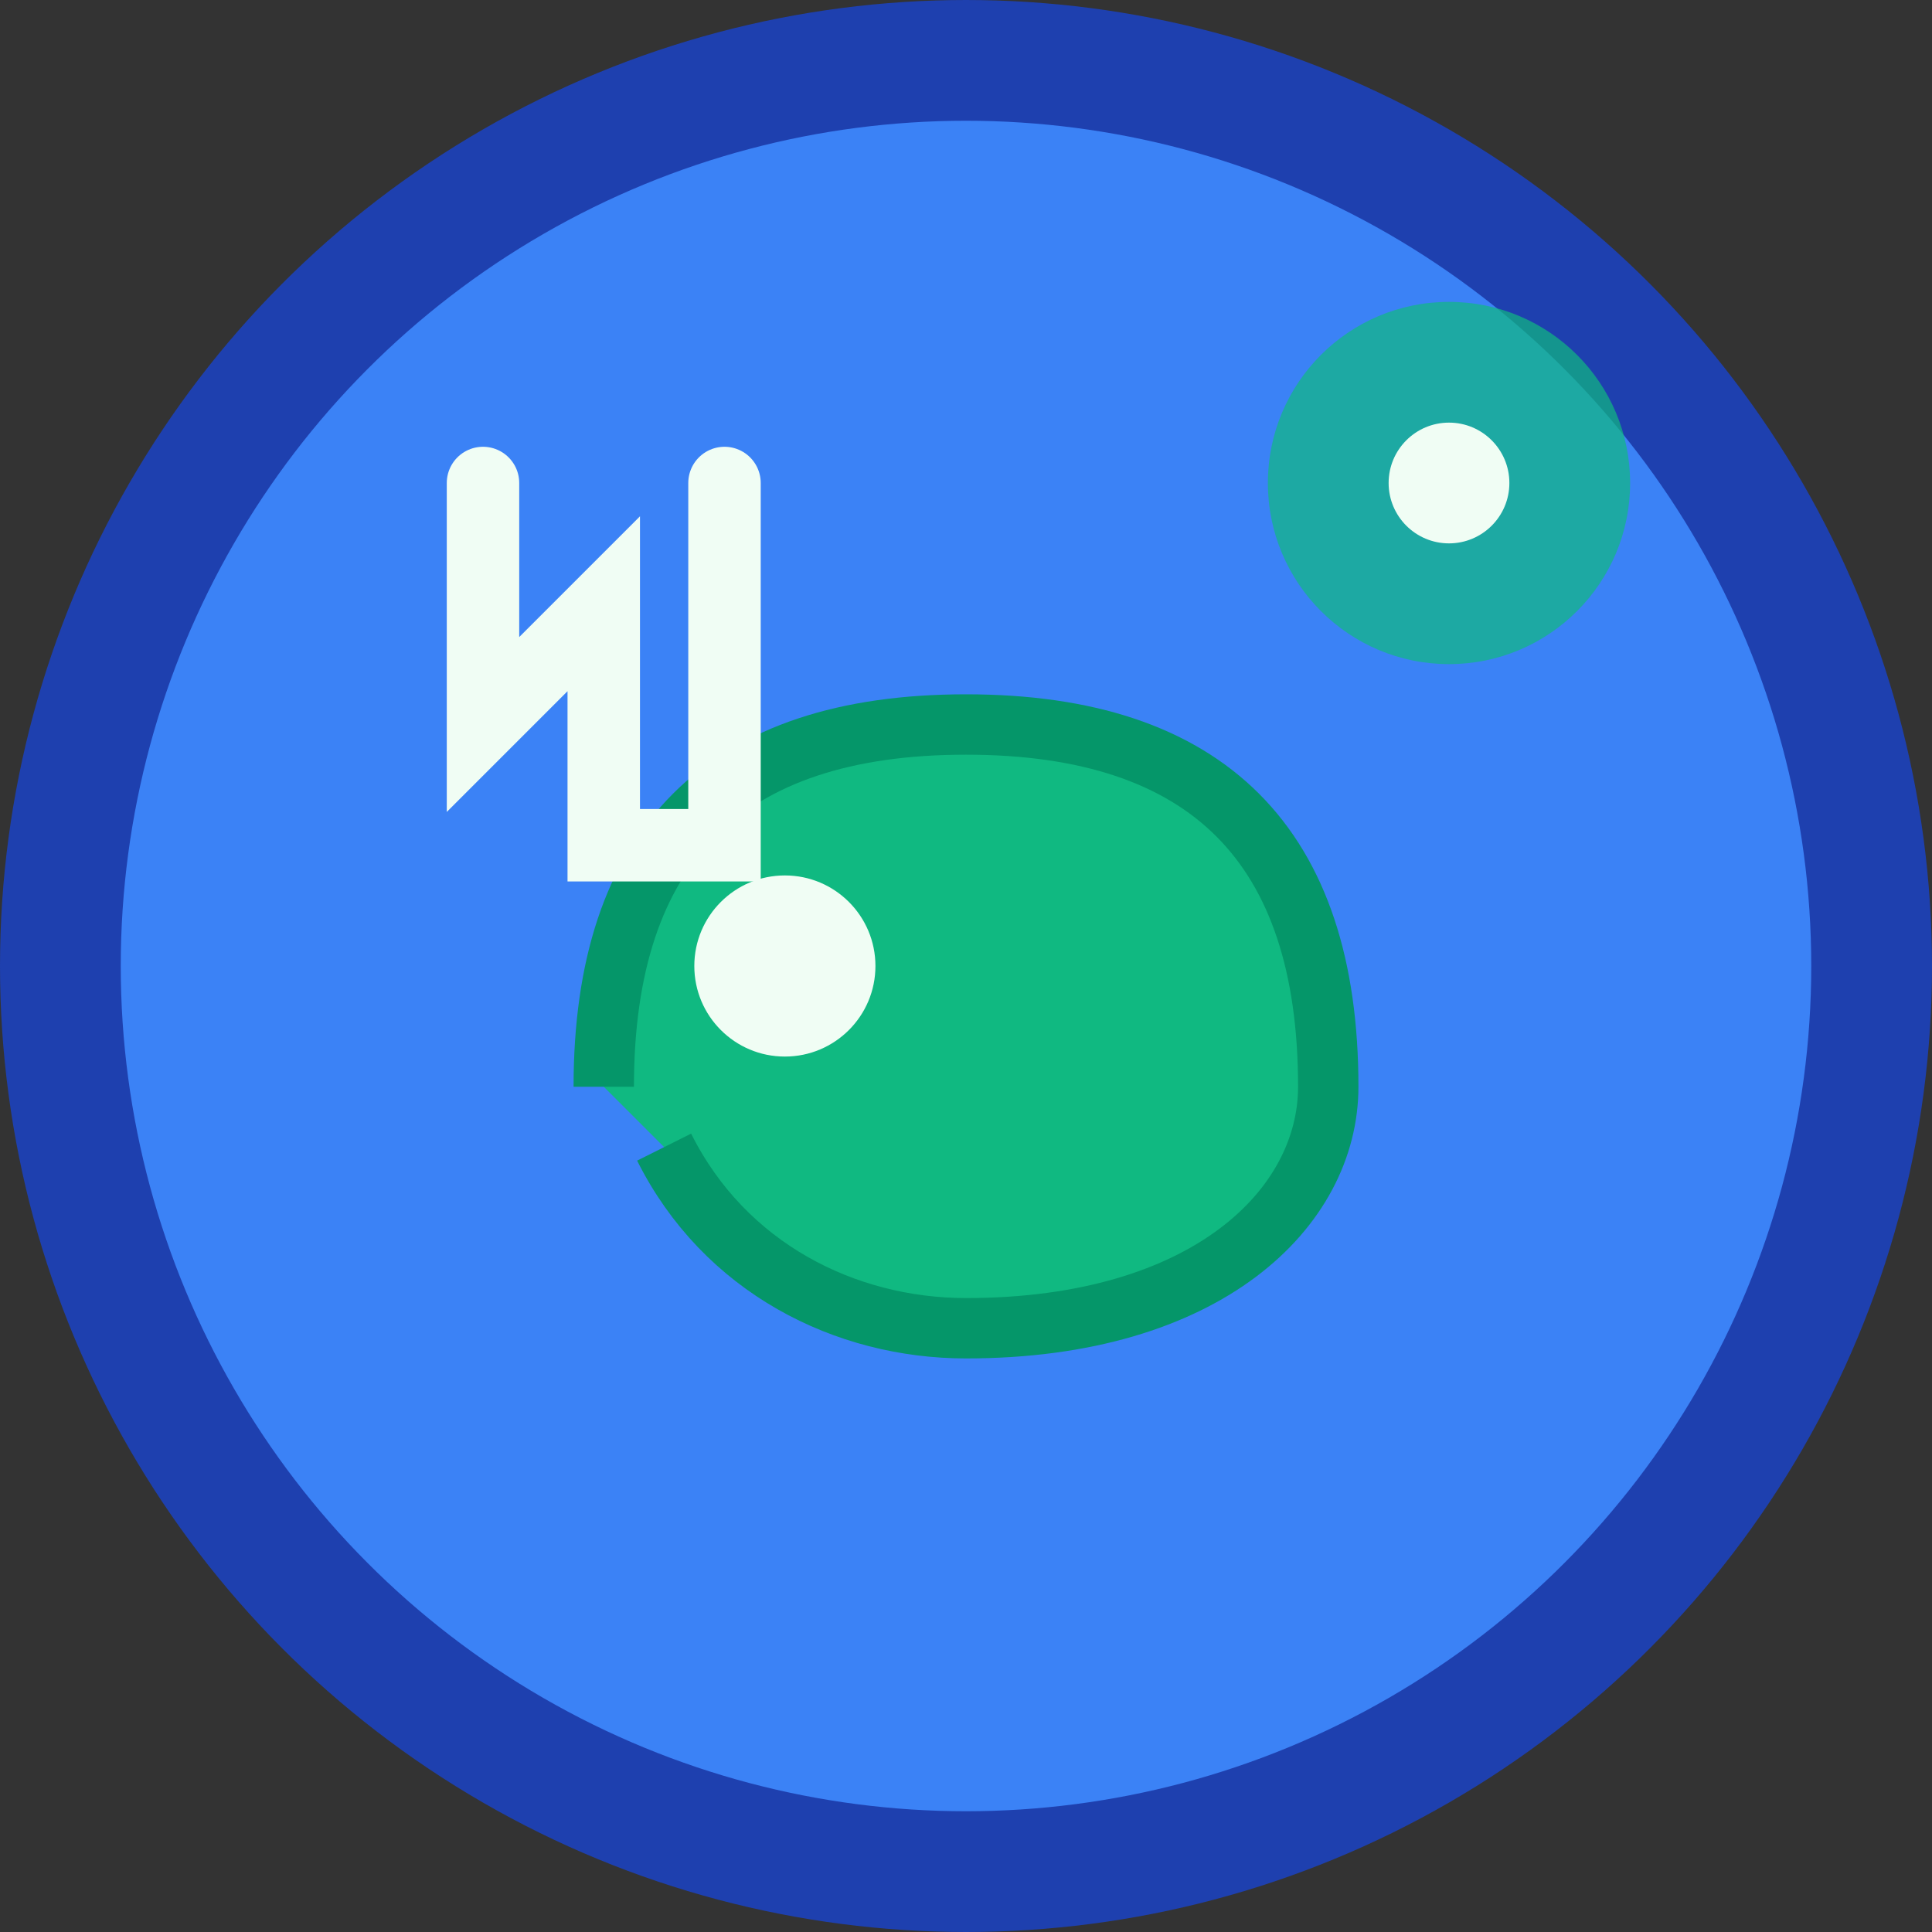
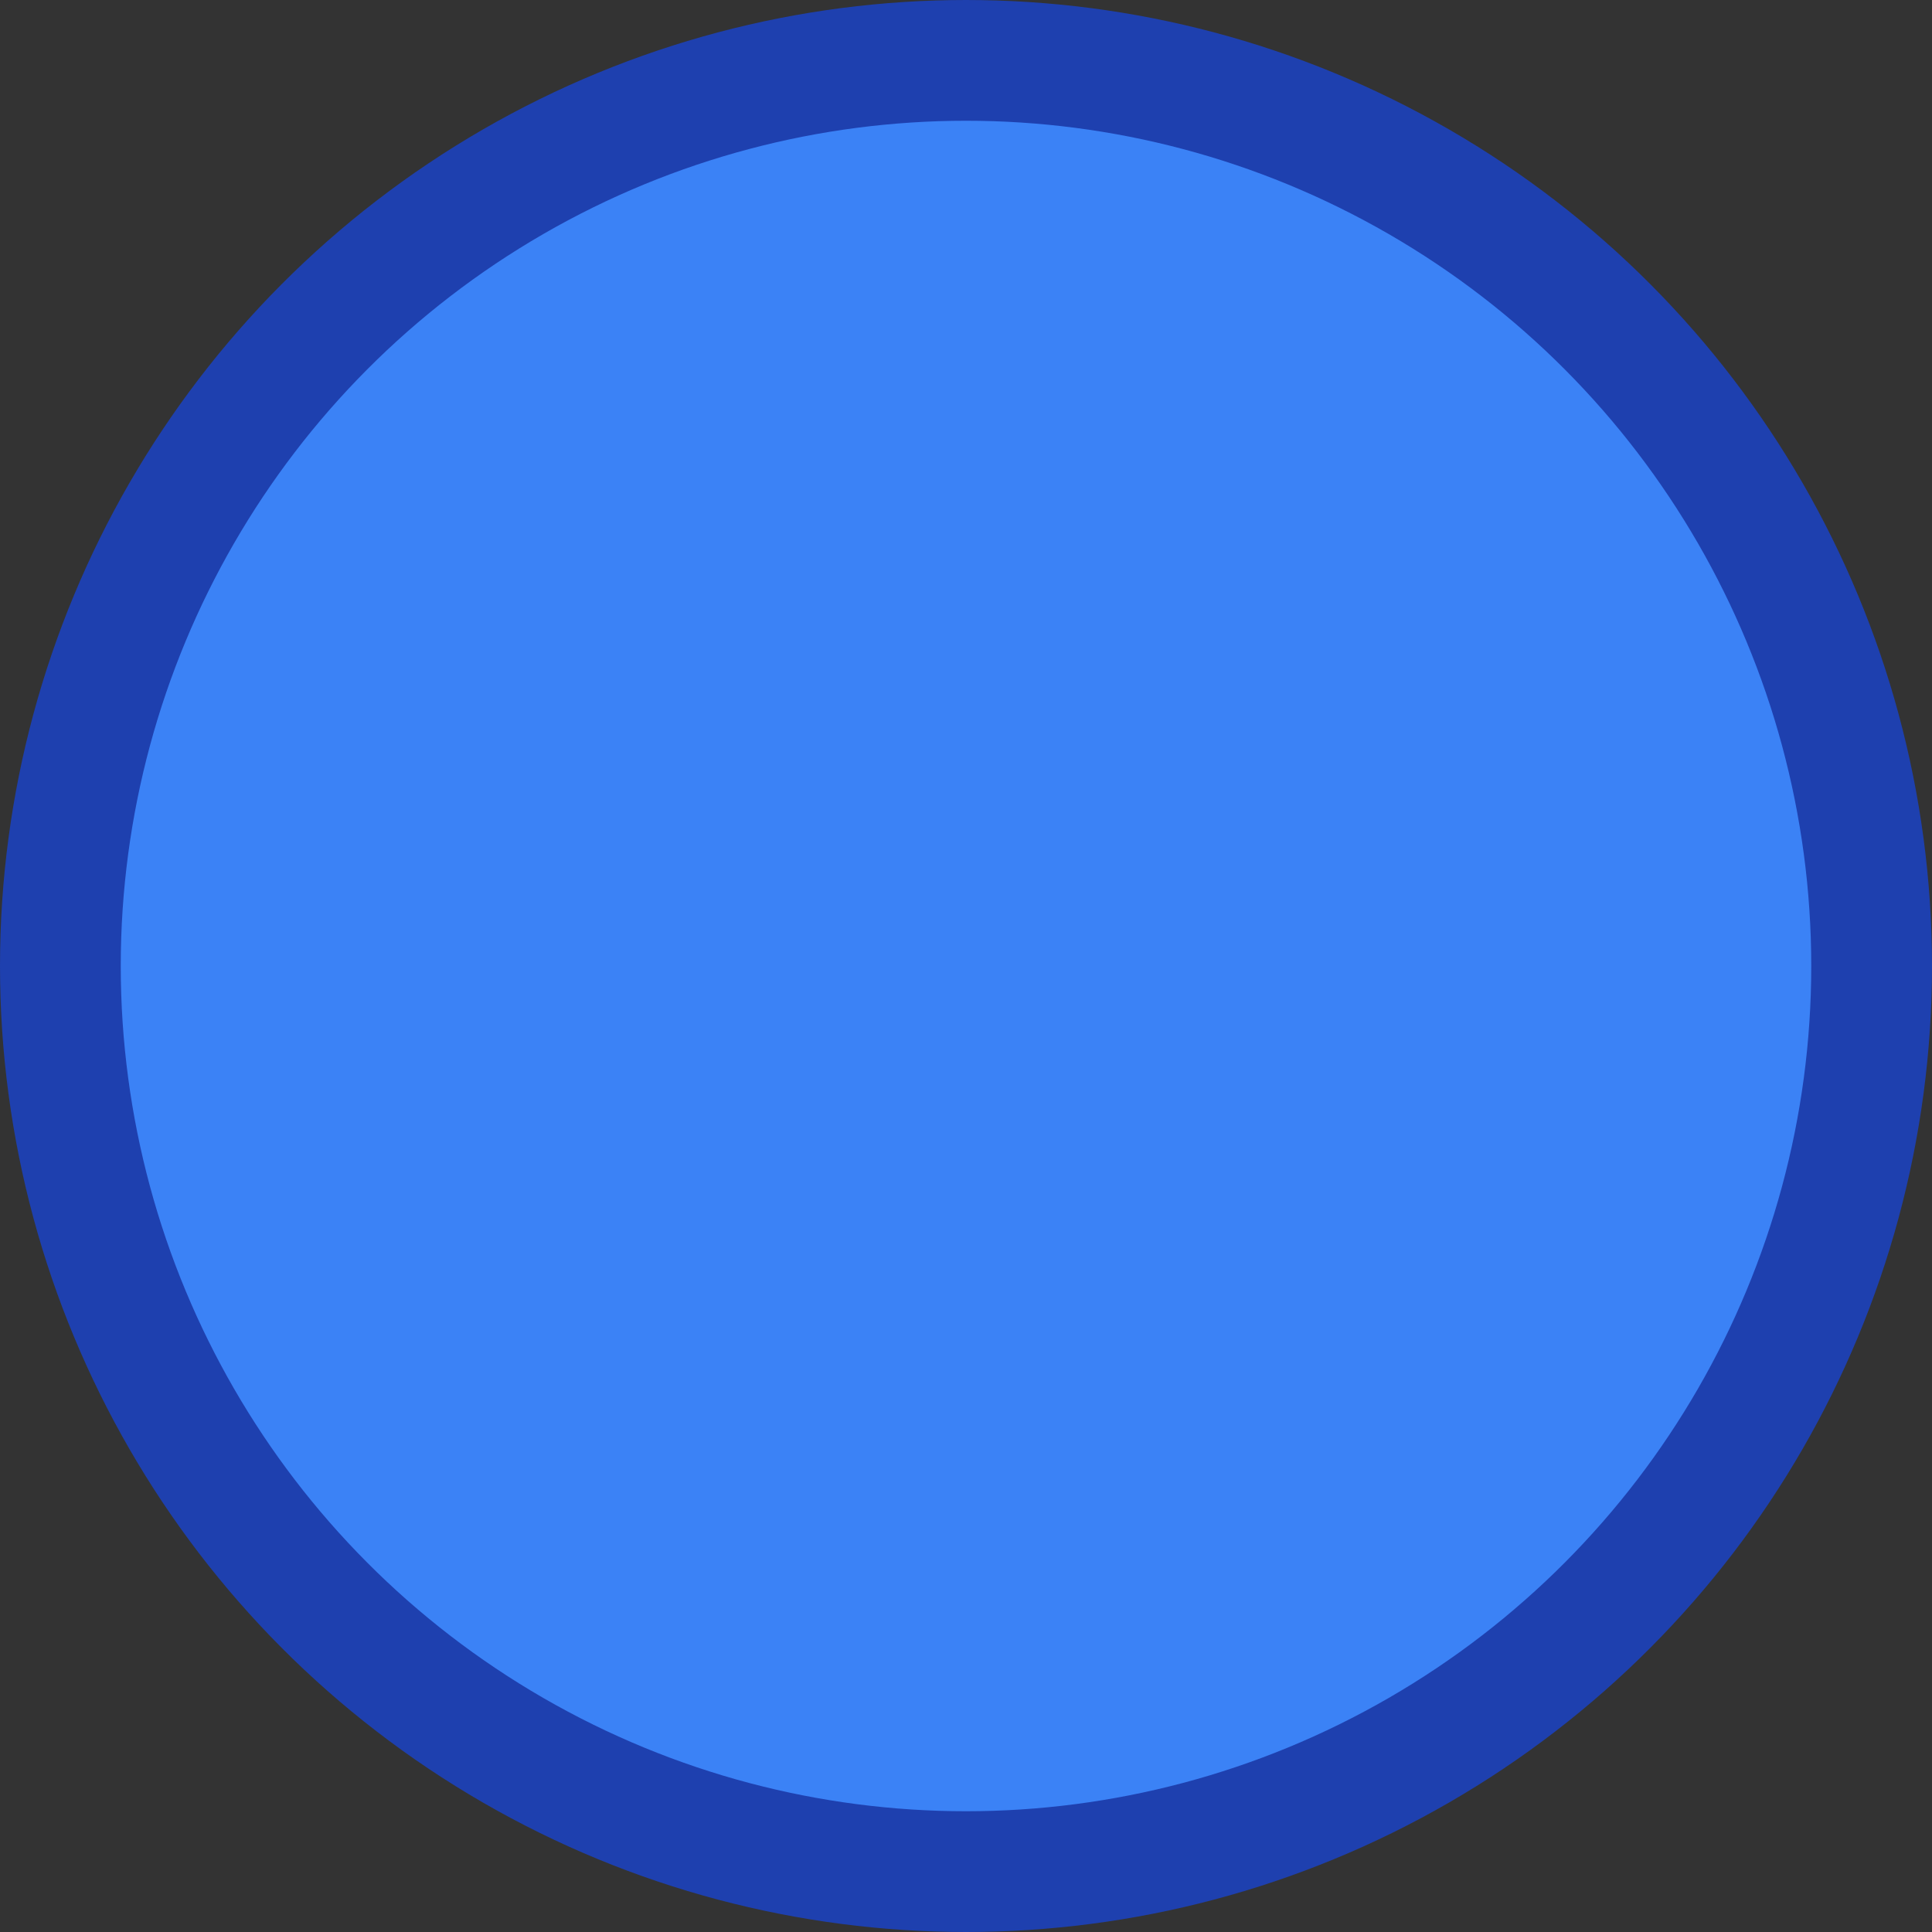
<svg xmlns="http://www.w3.org/2000/svg" width="32" height="32" viewBox="0 0 32 32" fill="none">
  <rect x="0" y="0" width="32" height="32" fill="#333333" stroke="none" />
  <circle cx="16" cy="16" r="15" fill="#3B82F6" stroke="#1E40AF" stroke-width="2" />
-   <path d="M10 18C10 14 12 12 16 12C20 12 22 14 22 18C22 20 20 22 16 22C14 22 12 21 11 19" fill="#10B981" stroke="#059669" stroke-width="1" />
-   <circle cx="13" cy="16" r="1.5" fill="#F0FDF4" />
-   <path d="M8 8 L8 12 L10 10 L10 14 L12 14 L12 8" stroke="#F0FDF4" stroke-width="1.2" fill="none" stroke-linecap="round" />
-   <circle cx="24" cy="8" r="3" fill="#10B981" opacity="0.7" />
-   <circle cx="24" cy="8" r="1" fill="#F0FDF4" />
</svg>